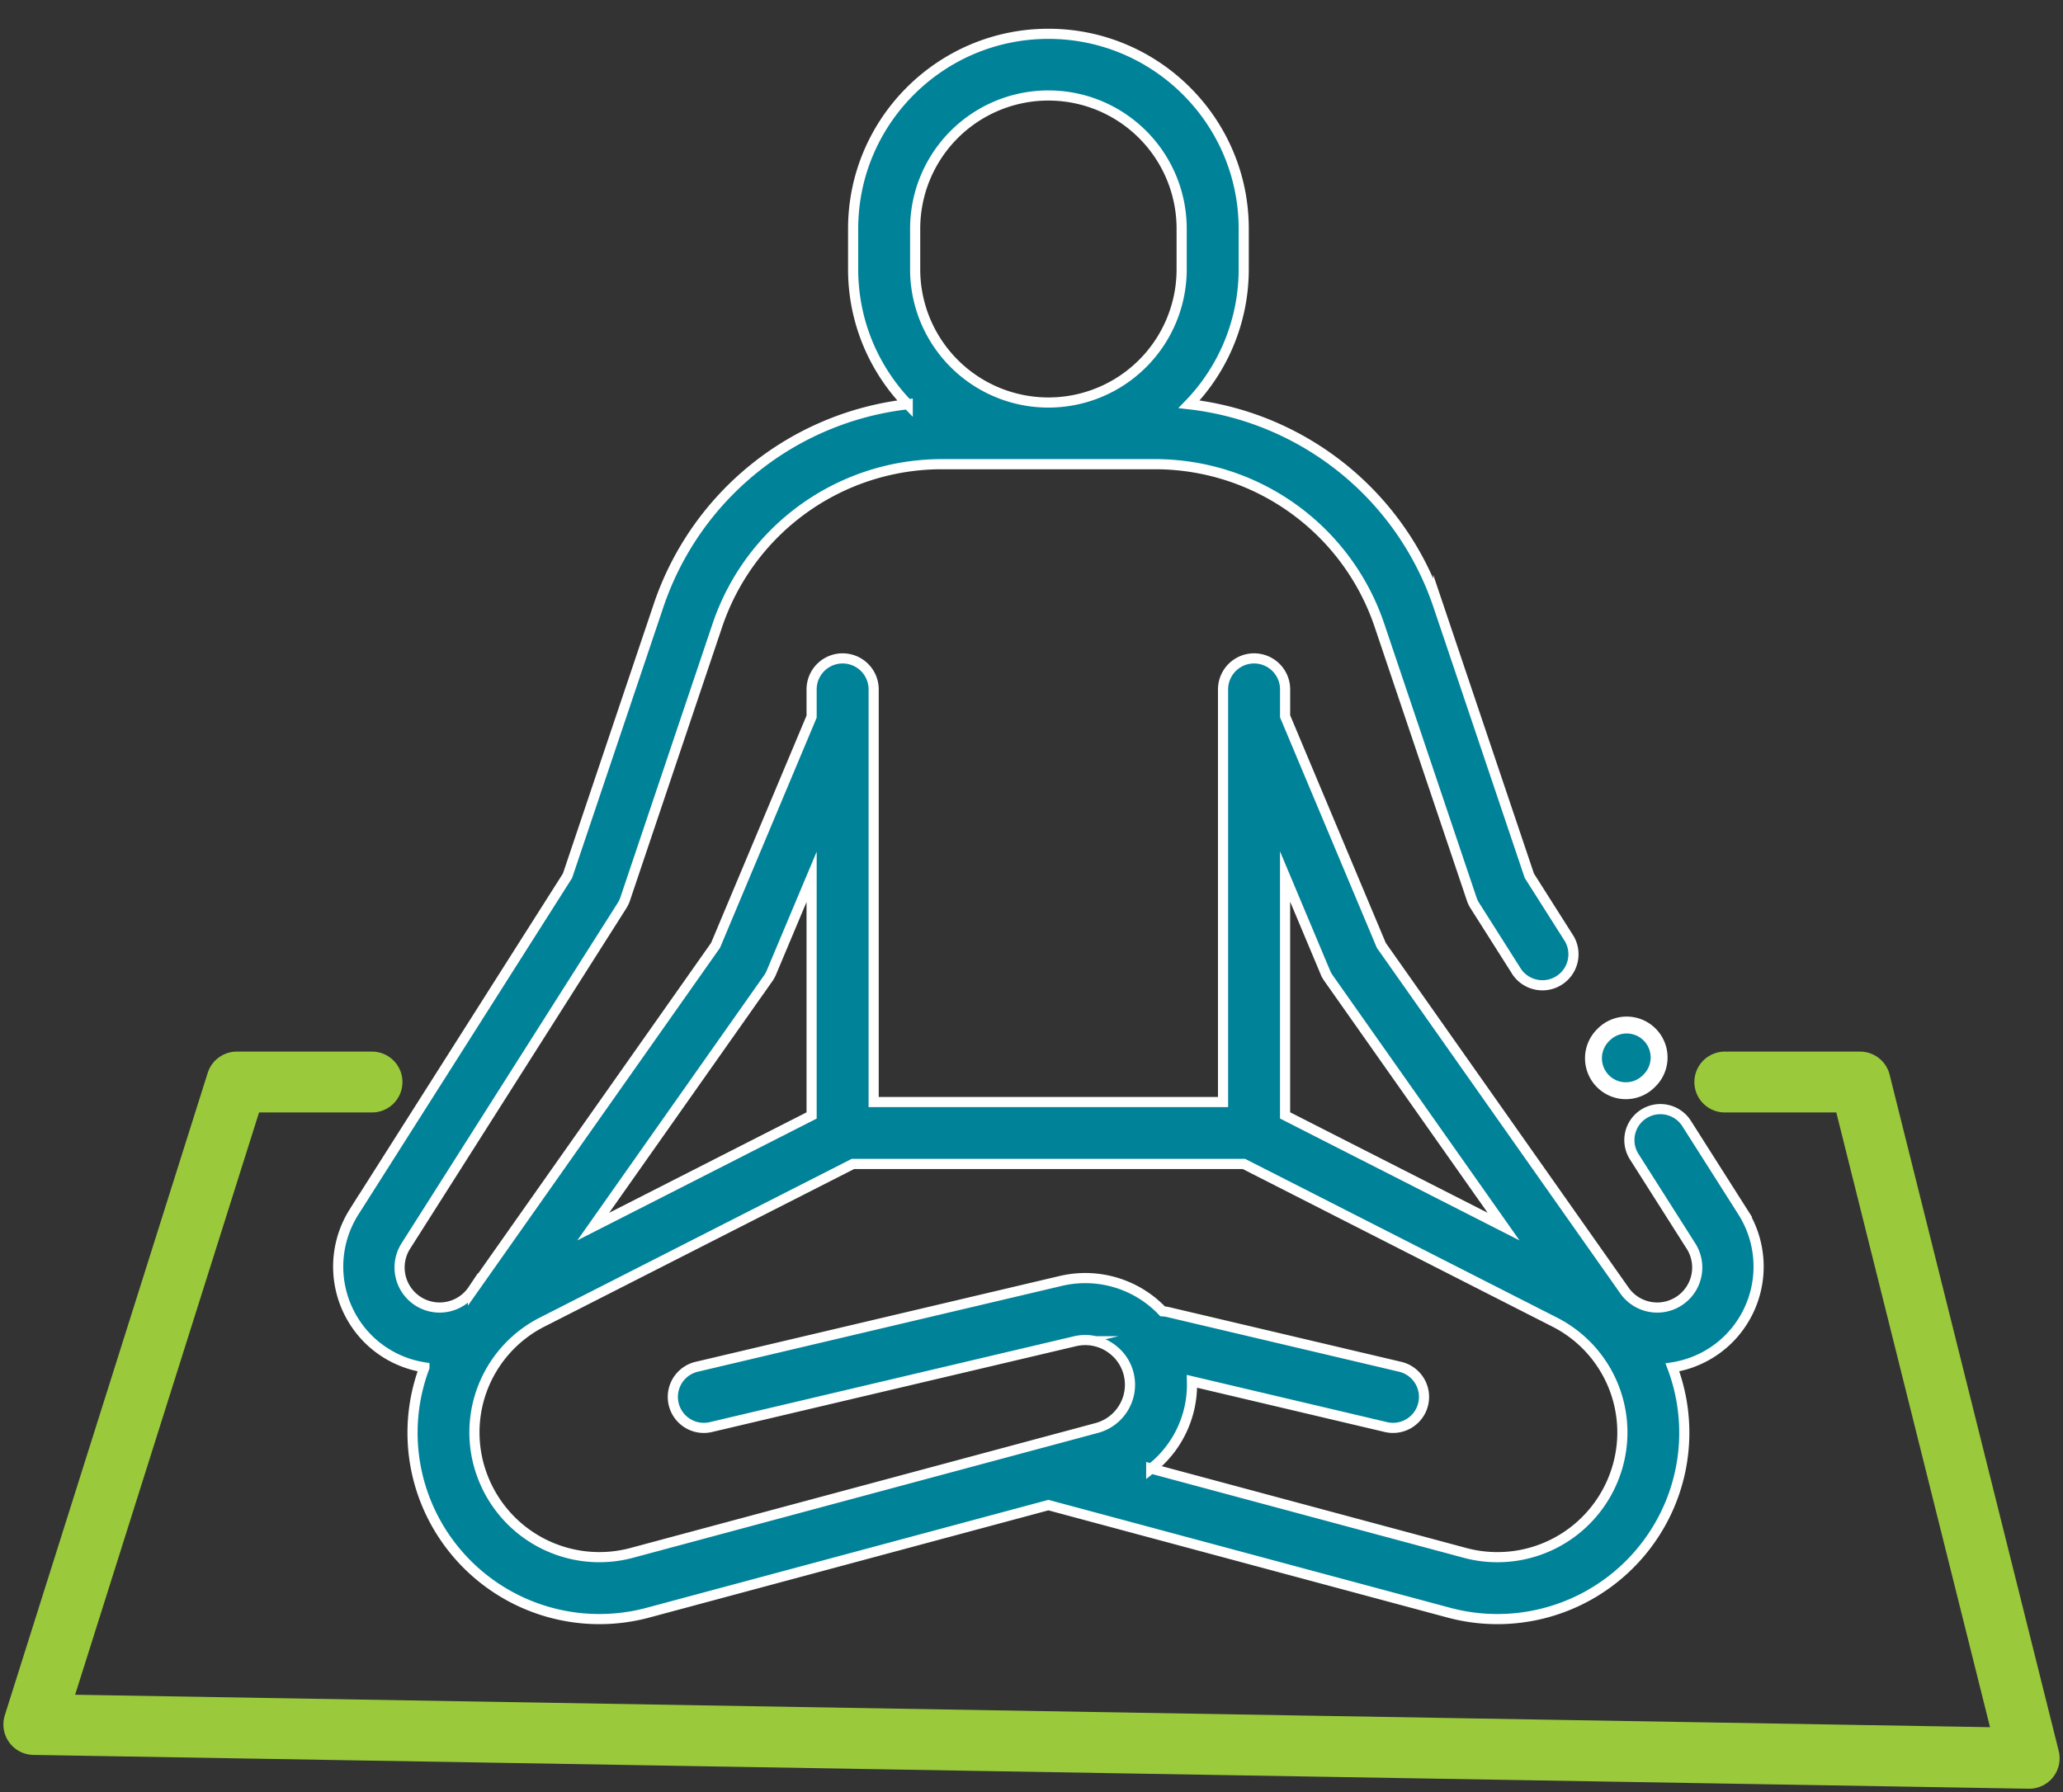
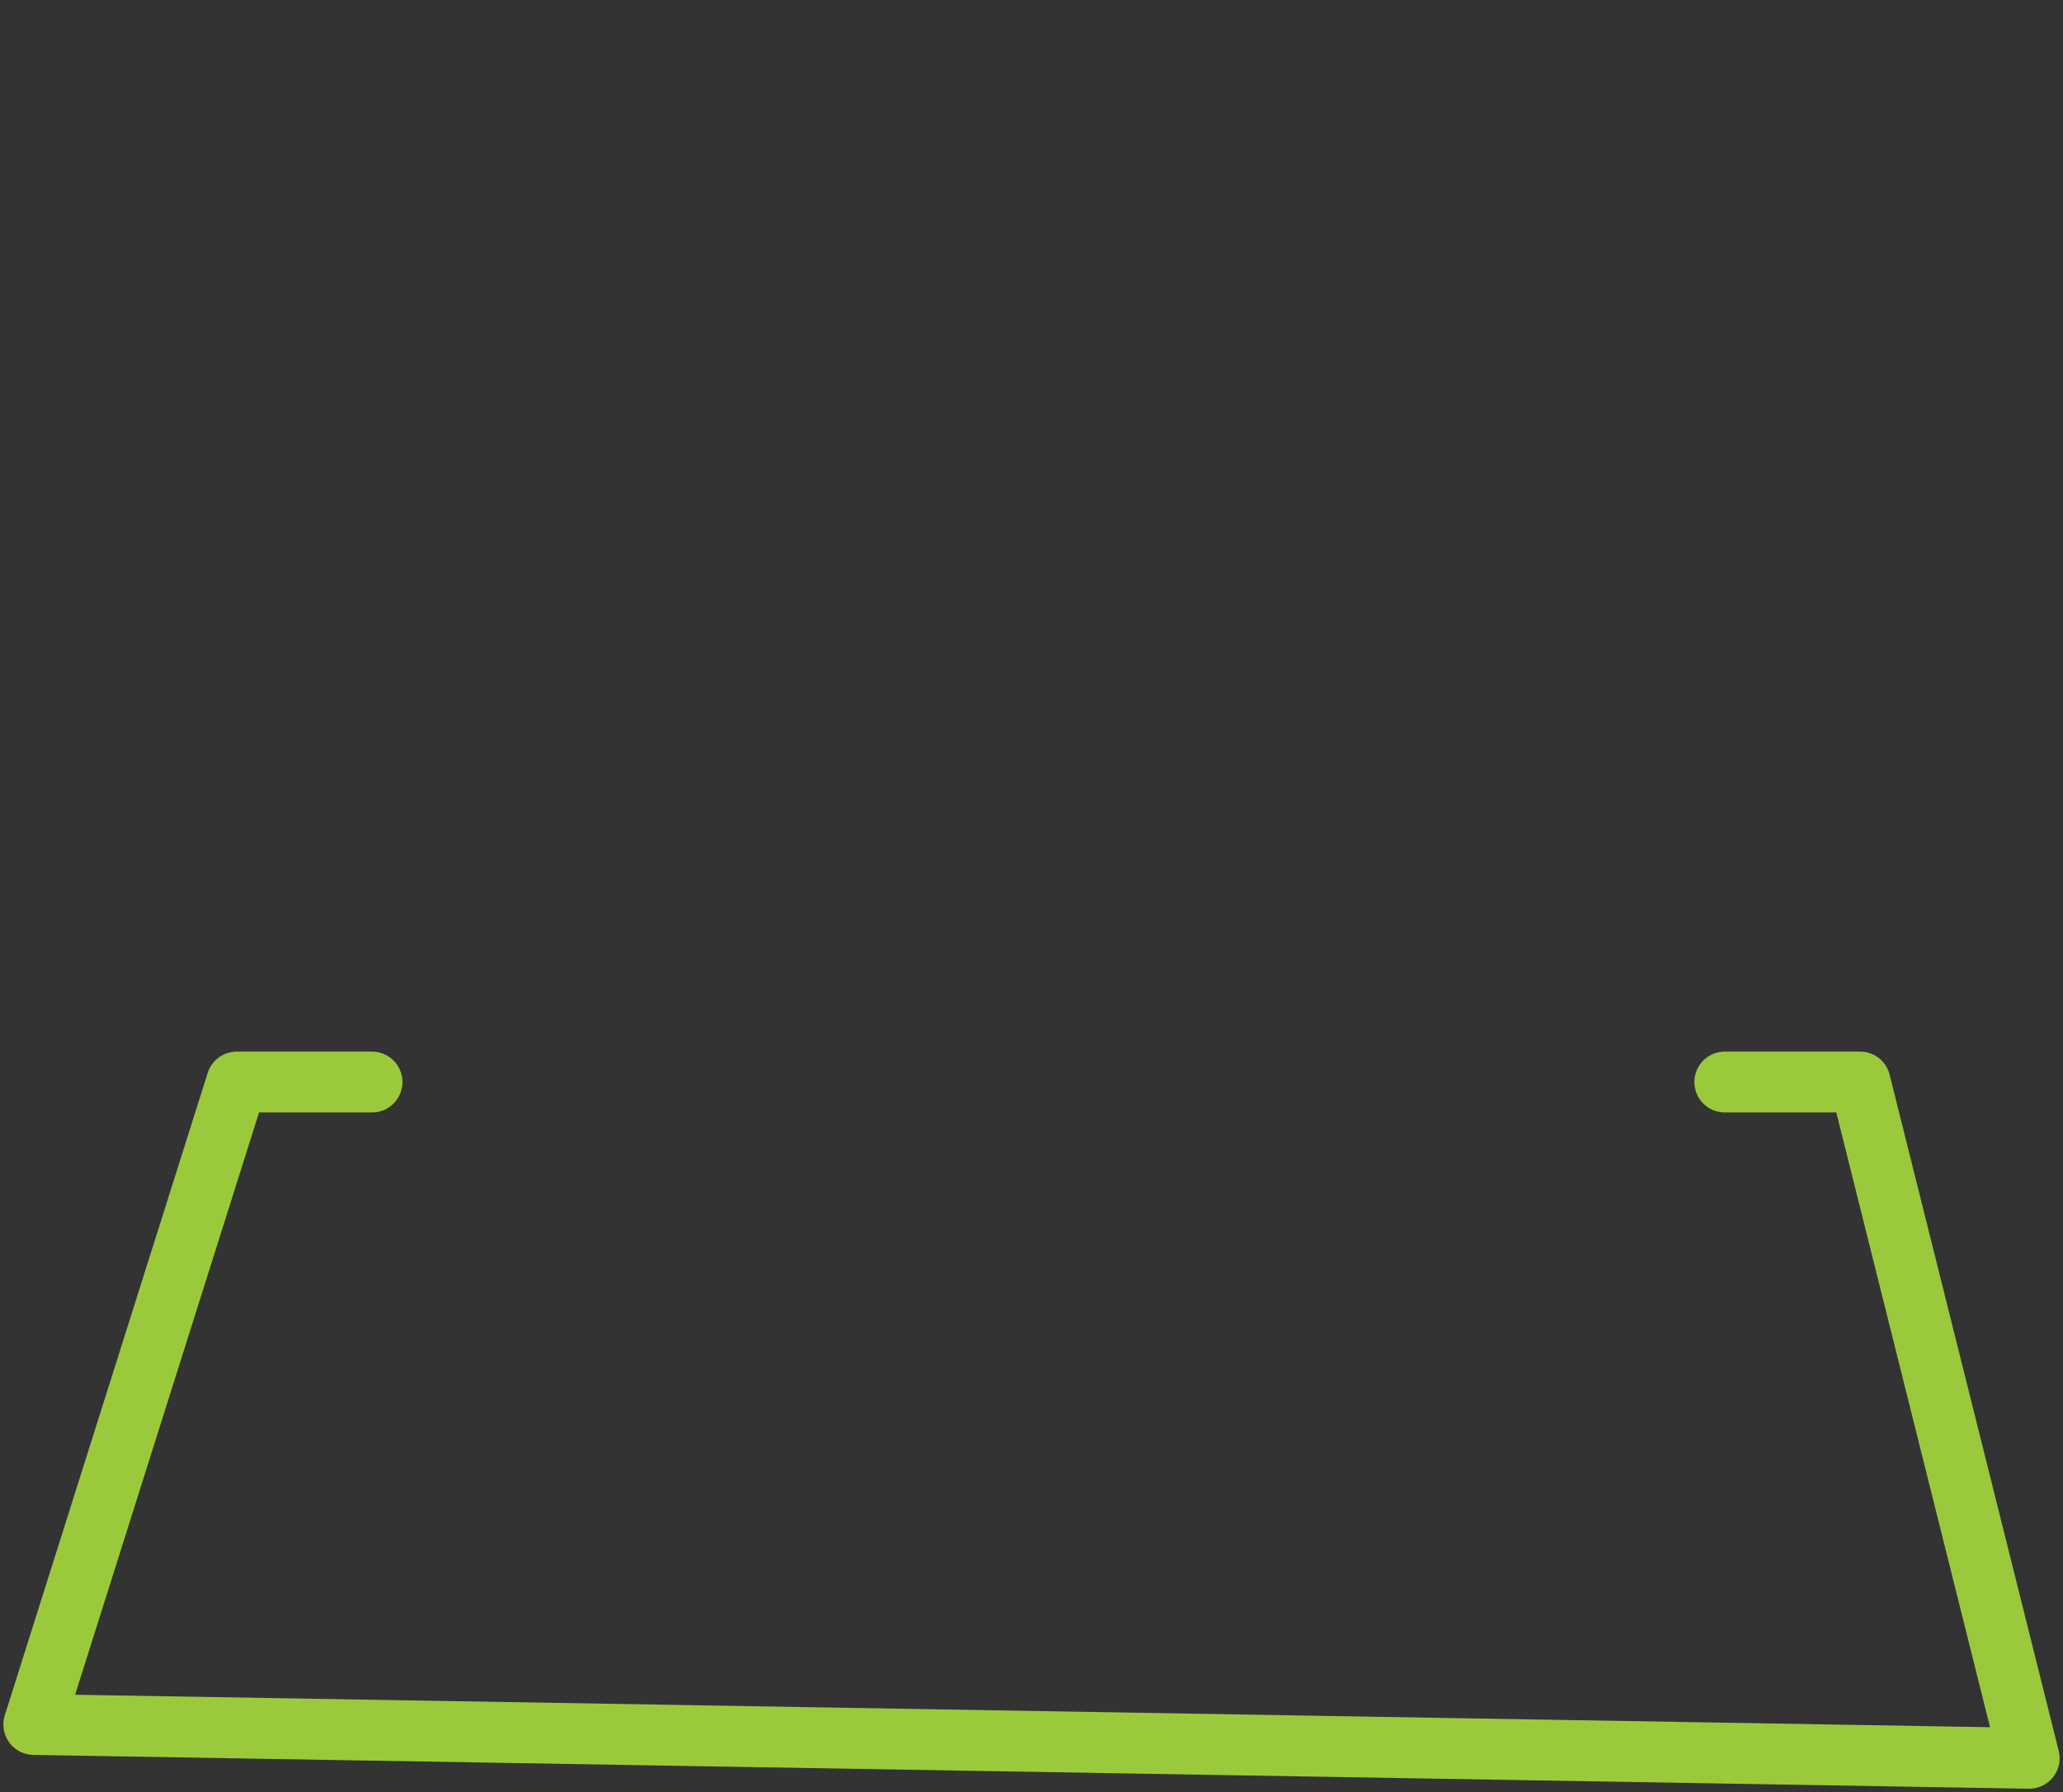
<svg xmlns="http://www.w3.org/2000/svg" width="61" height="53" viewBox="0 0 61 53">
  <rect x="0" y="0" width="61" height="53" fill="#333333" stroke="none" />
  <defs>
    <clipPath id="8lxc1g00ra">
      <path d="M1600 0v3126H0V0h1600z" />
    </clipPath>
    <clipPath id="zygpwsw4wb">
-       <path d="M21 0c3.184 0 5.775 2.586 5.775 5.764v1.2a5.738 5.738 0 0 1-1.615 3.991 8.832 8.832 0 0 1 7.368 5.956L35.22 24.9l1.186 1.87a.915.915 0 0 1-.774 1.405.918.918 0 0 1-.776-.425l-1.245-1.963a.907.907 0 0 1-.095-.198l-2.727-8.093a7.002 7.002 0 0 0-6.644-4.767h-6.29a7.003 7.003 0 0 0-6.644 4.767l-2.726 8.093a.908.908 0 0 1-.095.198L2.014 35.828a1.183 1.183 0 0 0 1.97 1.313l7.174-10.183 2.84-6.764v-.805a.917.917 0 0 1 1.835 0v12.203h10.33V19.389a.917.917 0 0 1 1.836 0v.796l2.844 6.773 7.174 10.184a1.184 1.184 0 0 0 1.969-1.313l-1.665-2.622a.915.915 0 0 1 .284-1.264.919.919 0 0 1 1.266.284l1.665 2.621a3.026 3.026 0 0 1-.43 3.759 3.015 3.015 0 0 1-1.655.832 5.492 5.492 0 0 1-.052 3.997 5.53 5.53 0 0 1-6.556 3.258L21 43.512 9.157 46.694A5.53 5.53 0 0 1 2.6 43.436a5.489 5.489 0 0 1-.053-3.995 3.034 3.034 0 0 1-1.653-.834 3.026 3.026 0 0 1-.43-3.759L6.78 24.9l2.69-7.988a8.833 8.833 0 0 1 7.369-5.956 5.736 5.736 0 0 1-1.614-3.991v-1.2C15.226 2.586 17.816 0 21 0zm5.782 33.423H15.219l-9.173 4.669a3.659 3.659 0 0 0-1.744 4.658 3.693 3.693 0 0 0 4.378 2.175l12.06-3.24.058-.015 1.633-.439c.577-.155.98-.68.98-1.277 0-.407-.182-.785-.502-1.037a1.318 1.318 0 0 0-1.127-.25l-10.76 2.537a.916.916 0 1 1-.422-1.782l10.76-2.538a3.149 3.149 0 0 1 3.016.897.92.92 0 0 1 .164.023l6.86 1.617a.916.916 0 1 1-.421 1.783l-5.735-1.353.002.103c0 .988-.463 1.893-1.206 2.478l9.28 2.494a3.694 3.694 0 0 0 4.378-2.176 3.659 3.659 0 0 0-1.744-4.658l-9.172-4.669zm1.217-8.5v7.064l6.46 3.288-5.175-7.345a.903.903 0 0 1-.095-.173l-1.19-2.834zm-14.001.009-1.187 2.825a.902.902 0 0 1-.095.173l-5.174 7.345 6.456-3.286v-7.057zM21 1.832a3.94 3.94 0 0 0-3.94 3.932v1.2a3.941 3.941 0 0 0 7.88 0v-1.2A3.94 3.94 0 0 0 21 1.83z" />
-     </clipPath>
+       </clipPath>
    <clipPath id="qi5jm2px1c">
      <path d="M.317.28a.959.959 0 0 1 1.355 1.358l-.036.035A.956.956 0 0 1 .28 1.672.96.96 0 0 1 .282.315z" />
    </clipPath>
  </defs>
  <g clip-path="url(#8lxc1g00ra)" transform="translate(-387 -799)">
    <g clip-path="url(#zygpwsw4wb)" transform="translate(397 800)">
-       <path fill="#008299" d="M0 0h42v46.884H0V0z" />
-     </g>
-     <path d="m438.536 834.848-1.665-2.621a.919.919 0 0 0-1.266-.284.915.915 0 0 0-.284 1.264l1.665 2.622a1.183 1.183 0 0 1-1.97 1.313l-7.173-10.184-2.844-6.773v-.796a.917.917 0 0 0-1.835 0v12.203h-10.331v-12.203a.917.917 0 0 0-1.835 0v.805l-2.84 6.764-7.174 10.184a1.183 1.183 0 0 1-1.97-1.314l6.376-10.042a.908.908 0 0 0 .095-.198l2.726-8.093a7.003 7.003 0 0 1 6.644-4.767h6.29a7.002 7.002 0 0 1 6.644 4.767l2.727 8.093c.023.07.055.136.095.198l1.245 1.963a.918.918 0 0 0 1.55-.98l-1.186-1.87-2.692-7.988a8.832 8.832 0 0 0-7.368-5.956 5.738 5.738 0 0 0 1.615-3.991v-1.2c0-3.178-2.59-5.764-5.775-5.764-3.184 0-5.774 2.586-5.774 5.764v1.2c0 1.548.615 2.955 1.614 3.991a8.833 8.833 0 0 0-7.368 5.956l-2.691 7.988-6.317 9.95a3.026 3.026 0 0 0 .43 3.758 3.013 3.013 0 0 0 1.655.832v.002a5.489 5.489 0 0 0 .052 3.995 5.53 5.53 0 0 0 6.556 3.258L418 843.512l11.843 3.182a5.53 5.53 0 0 0 6.556-3.258 5.49 5.49 0 0 0 .052-3.997 3.015 3.015 0 0 0 1.654-.832 3.026 3.026 0 0 0 .43-3.759zm-24.476-29.084a3.94 3.94 0 0 1 7.88 0v1.2a3.94 3.94 0 0 1-7.88 0v-1.2zm12.129 21.993c.025.06.057.12.095.173l5.174 7.345-6.46-3.288v-7.064l1.19 2.834zm-16.473.173a.902.902 0 0 0 .095-.173l1.187-2.825v7.057l-6.456 3.286 5.174-7.345zm24.982 14.82a3.694 3.694 0 0 1-4.378 2.176l-9.28-2.494a3.156 3.156 0 0 0 1.206-2.478l-.002-.103 5.735 1.353a.917.917 0 0 0 1.103-.681.916.916 0 0 0-.682-1.102l-6.86-1.617a.92.92 0 0 0-.164-.023 3.149 3.149 0 0 0-3.016-.897l-10.76 2.537a.916.916 0 1 0 .422 1.783l10.76-2.537a1.318 1.318 0 0 1 1.127.25c.32.252.503.63.503 1.037 0 .597-.404 1.122-.981 1.277l-1.633.439c-.02.004-.038.01-.057.015l-12.061 3.24a3.693 3.693 0 0 1-4.378-2.175 3.659 3.659 0 0 1 1.744-4.658l9.173-4.669h11.563l9.172 4.669a3.659 3.659 0 0 1 1.744 4.658z" stroke="#FFF" stroke-width=".3" fill="none" stroke-miterlimit="10" />
+       </g>
    <g clip-path="url(#qi5jm2px1c)" transform="translate(434.116 829.302)">
-       <path fill="#008299" d="M0 0h1.953v1.953H0V0z" />
-     </g>
-     <path d="M434.396 830.974a.956.956 0 0 0 1.356.002l.036-.036a.959.959 0 0 0-1.354-1.358l-.036.036a.96.96 0 0 0-.002 1.356z" stroke="#FFF" stroke-width=".5" fill="none" stroke-miterlimit="10" />
+       </g>
    <g>
      <path d="M398 831h-4l-6 19 59 1-5-20h-4" stroke="#9ACA3B" stroke-width="1.8" fill="none" stroke-linecap="round" stroke-linejoin="round" />
    </g>
  </g>
</svg>